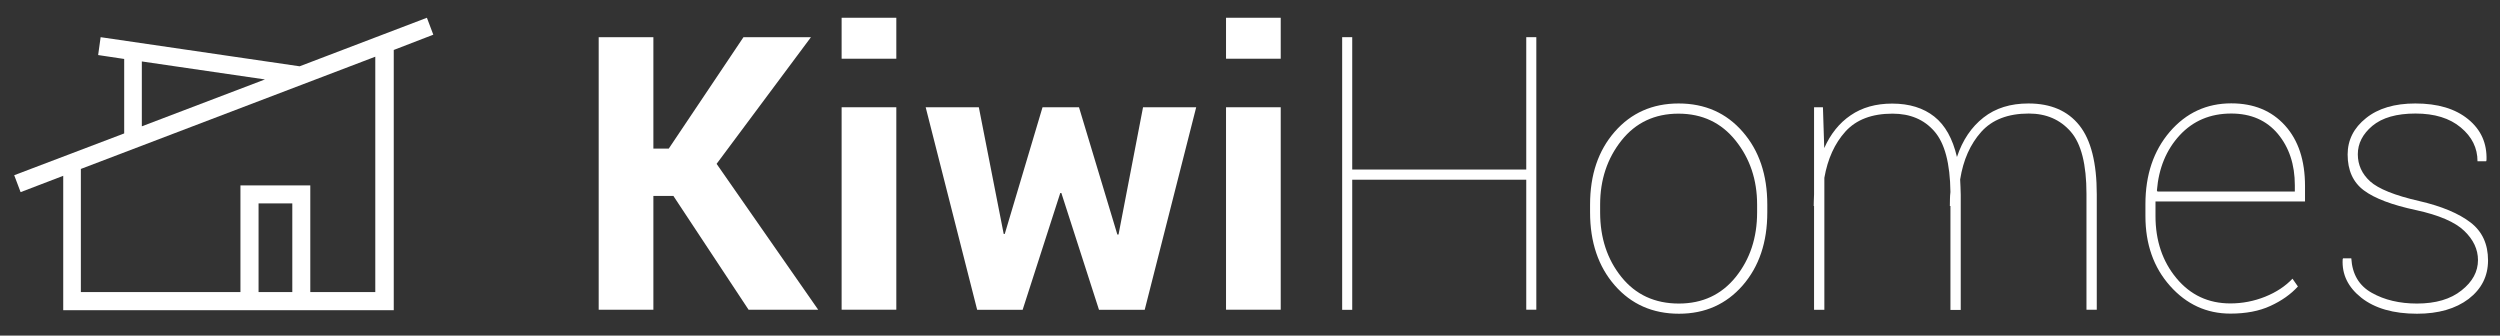
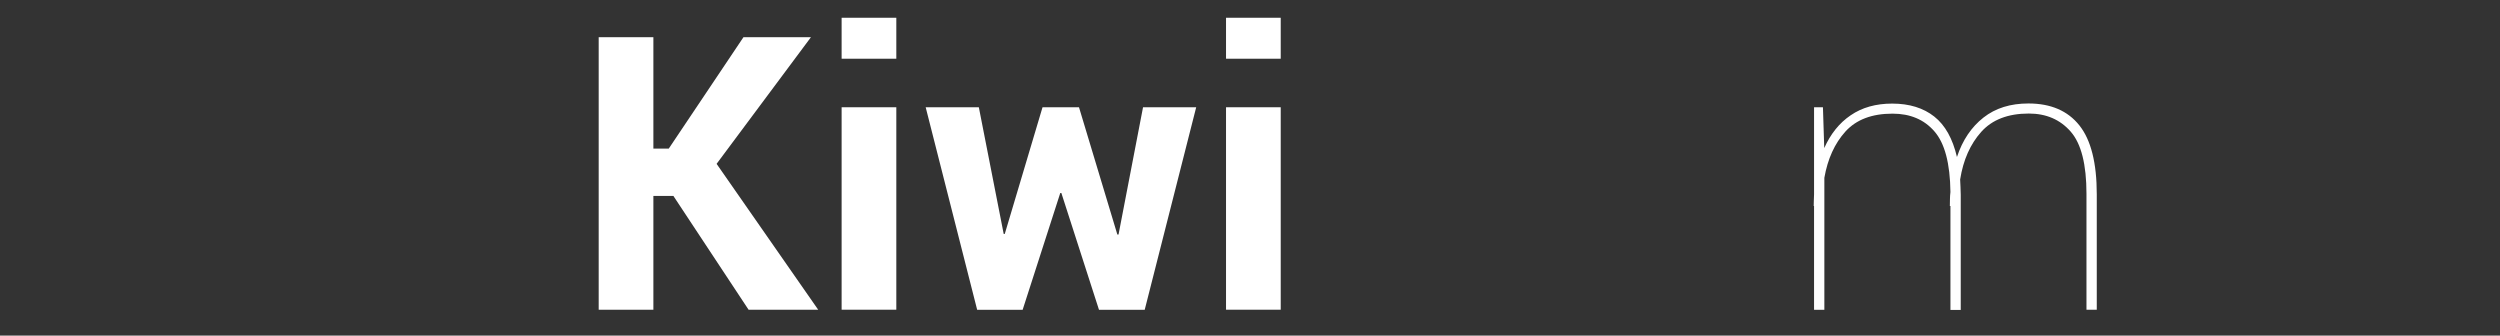
<svg xmlns="http://www.w3.org/2000/svg" version="1.1" id="Layer_1" x="0px" y="0px" viewBox="0 0 2111.7 283.5" style="enable-background:new 0 0 2111.7 283.5;" xml:space="preserve">
  <rect x="0" y="0" width="2111.7" height="283.5" fill="#333333" stroke="none" />
  <style type="text/css">
	.st0{fill:#FFFFFF;}
</style>
-   <path class="st0" d="M366,29.3L360.6,15L253.1,56L85,31.4l-2.1,15.1l22,3.3v62.9L12,148l5.4,14.3l36-13.8v113.5h150.1h59h70.1V42.2  L366,29.3z M119.8,51.9l104,15.2l-104,39.6V51.9z M218.4,246.7v-74.9h28.5v74.9H218.4z M317,246.7h-54.9v-90.1h-59v90.1H68.3v-104  L317,47.9V246.7z" />
  <g>
    <path class="st0" d="M568.8,165.5h-16.9v96.1h-46.2V31.4h46.2v94.1h13l63.1-94.1H685l-79.7,107l85.8,123.2h-58.8L568.8,165.5z" />
    <path class="st0" d="M757.1,49.6h-46.2V15h46.2V49.6z M757.1,261.6h-46.2V90.6h46.2V261.6z" />
    <path class="st0" d="M943.8,198.1h1l20.7-107.5h44.9l-43.5,171.1h-38.6L896.5,163h-0.9l-31.8,98.7h-38.4L781.9,90.6h44.9l21,107   h0.9l31.9-107h30.8L943.8,198.1z" />
    <path class="st0" d="M1081.8,49.6h-46.2V15h46.2V49.6z M1081.8,261.6h-46.2V90.6h46.2V261.6z" />
-     <path class="st0" d="M1297.7,261.6h-8.5V151.8h-147v109.9h-8.5V31.4h8.5v111.8h147V31.4h8.5V261.6z" />
-     <path class="st0" d="M1343.1,172.8c0-25.1,6.9-45.6,20.8-61.5c13.9-15.9,31.9-23.9,54-23.9c22.2,0,40.3,8,54.1,23.9   c13.9,15.9,20.8,36.4,20.8,61.5v6.6c0,25.2-6.9,45.7-20.8,61.7c-13.9,15.9-31.8,23.9-53.8,23.9c-22.2,0-40.3-8-54.2-23.9   c-13.9-15.9-20.9-36.5-20.9-61.7V172.8z M1351.6,179.4c0,21.5,6,39.7,18,54.6c12,14.9,28.2,22.4,48.5,22.4c20,0,36-7.5,48.1-22.5   c12-15,18-33.1,18-54.5v-6.6c0-21-6.1-39-18.2-54.1c-12.1-15.1-28.2-22.7-48.2-22.7c-20.1,0-36.2,7.6-48.2,22.7   c-12,15.1-18,33.2-18,54.1V179.4z" />
    <path class="st0" d="M1539.8,90.6l1.1,34.5c5.3-11.9,12.7-21.2,22.3-27.7c9.6-6.6,21.3-9.9,35.1-9.9c14.5,0,26.4,3.7,35.6,11   c9.2,7.3,15.5,18.7,19.1,34.1c4.7-14.2,12.2-25.3,22.4-33.3c10.2-8,22.8-11.9,38-11.9c18.9,0,33.2,6.2,43,18.5s14.7,31.7,14.7,58.2   v97.5h-8.7v-97.9c0-24.8-4.4-42.3-13.3-52.5c-8.9-10.2-20.7-15.3-35.4-15.3c-17.6,0-31,5.2-40.2,15.5   c-9.2,10.3-15.2,23.7-17.8,40.2c0.1,2.1,0.2,4.2,0.3,6.4c0.1,2.2,0.2,4.3,0.2,6.6v97.2h-8.7V174h-0.5c0-2,0-4,0.1-6   c0-2,0.2-4,0.4-5.8c-0.3-24.2-4.8-41.3-13.6-51.3c-8.7-10-20.5-14.9-35.3-14.9c-17.4,0-30.6,5-39.8,15.1   c-9.1,10.1-15,23.1-17.8,39.1v111.5h-8.7V174h-0.3c0-1.5,0-2.9,0.1-4.4c0-1.5,0.1-3.3,0.2-5.5V90.6H1539.8z" />
-     <path class="st0" d="M1884,264.9c-20.1,0-37.1-7.8-51-23.4c-13.9-15.6-20.8-35.3-20.8-59v-10.1c0-24.8,6.9-45.1,20.6-61.1   c13.8-16,31.1-24,51.9-24c19,0,34.1,6.2,45.4,18.7c11.3,12.5,16.9,29.5,16.9,51.1v13.1h-126.3v2.1v10.1c0,20.9,5.9,38.4,17.7,52.6   c11.8,14.2,27,21.3,45.5,21.3c10.2,0,20-1.9,29.5-5.7c9.4-3.8,17.1-8.9,23-15.2l4.6,6.6c-6,6.6-13.8,12.1-23.2,16.4   C1908.3,262.8,1897,264.9,1884,264.9z M1884.7,95.9c-17.7,0-32.2,6.1-43.6,18.4c-11.3,12.3-17.7,27.8-19.2,46.6l0.5,0.9h116v-5.2   c0-17.6-4.8-32.1-14.4-43.6C1914.5,101.7,1901.4,95.9,1884.7,95.9z" />
-     <path class="st0" d="M2093.1,219.7c0-9.1-3.9-17.3-11.6-24.7c-7.7-7.4-21.3-13.3-40.6-17.5c-20.3-4.3-35.1-9.9-44.2-16.7   c-9.1-6.8-13.7-16.9-13.7-30.3c0-12.2,5.2-22.5,15.5-30.7c10.3-8.3,24.2-12.4,41.7-12.4c18.9,0,33.7,4.4,44.6,13.3   c10.9,8.9,16,20.4,15.5,34.6l-0.3,0.9h-7.3c0-11.2-4.7-20.7-14.1-28.5c-9.4-7.9-22.2-11.8-38.3-11.8c-16,0-28.1,3.5-36.4,10.4   c-8.2,6.9-12.3,14.9-12.3,24c0,9,3.5,16.6,10.4,22.9c7,6.3,20.8,11.9,41.4,16.6c19.1,4.4,33.5,10.5,43.4,18.1   c9.9,7.6,14.8,18.3,14.8,32c0,13.4-5.5,24.2-16.4,32.6c-11,8.3-25.5,12.5-43.6,12.5c-19.9,0-35.5-4.5-46.9-13.4   c-11.3-8.9-16.6-19.7-15.9-32.5l0.3-0.9h7c0.8,13.5,6.6,23.2,17.4,29.2c10.7,6,23.4,9,38.1,9c15.8,0,28.4-3.7,37.6-11.1   C2088.5,238,2093.1,229.4,2093.1,219.7z" />
  </g>
</svg>